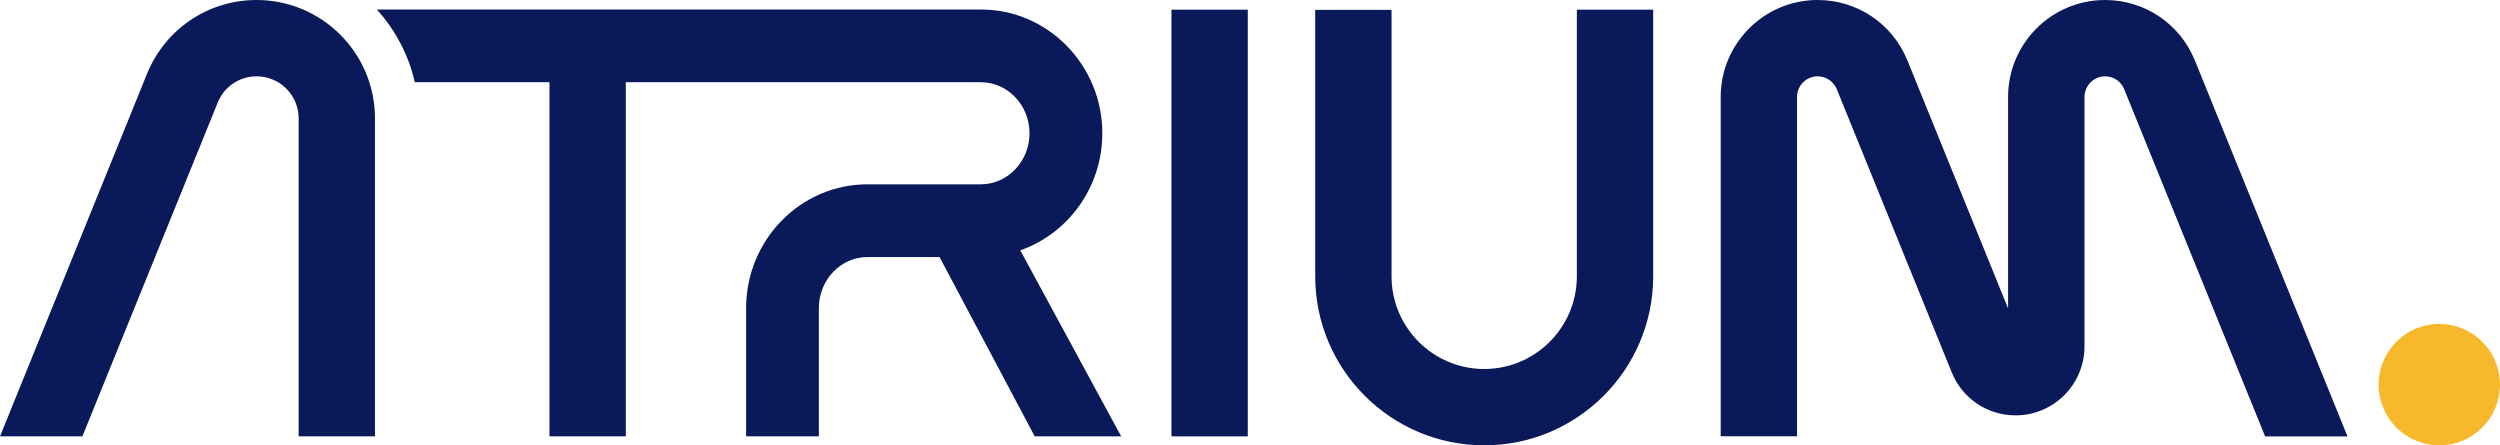
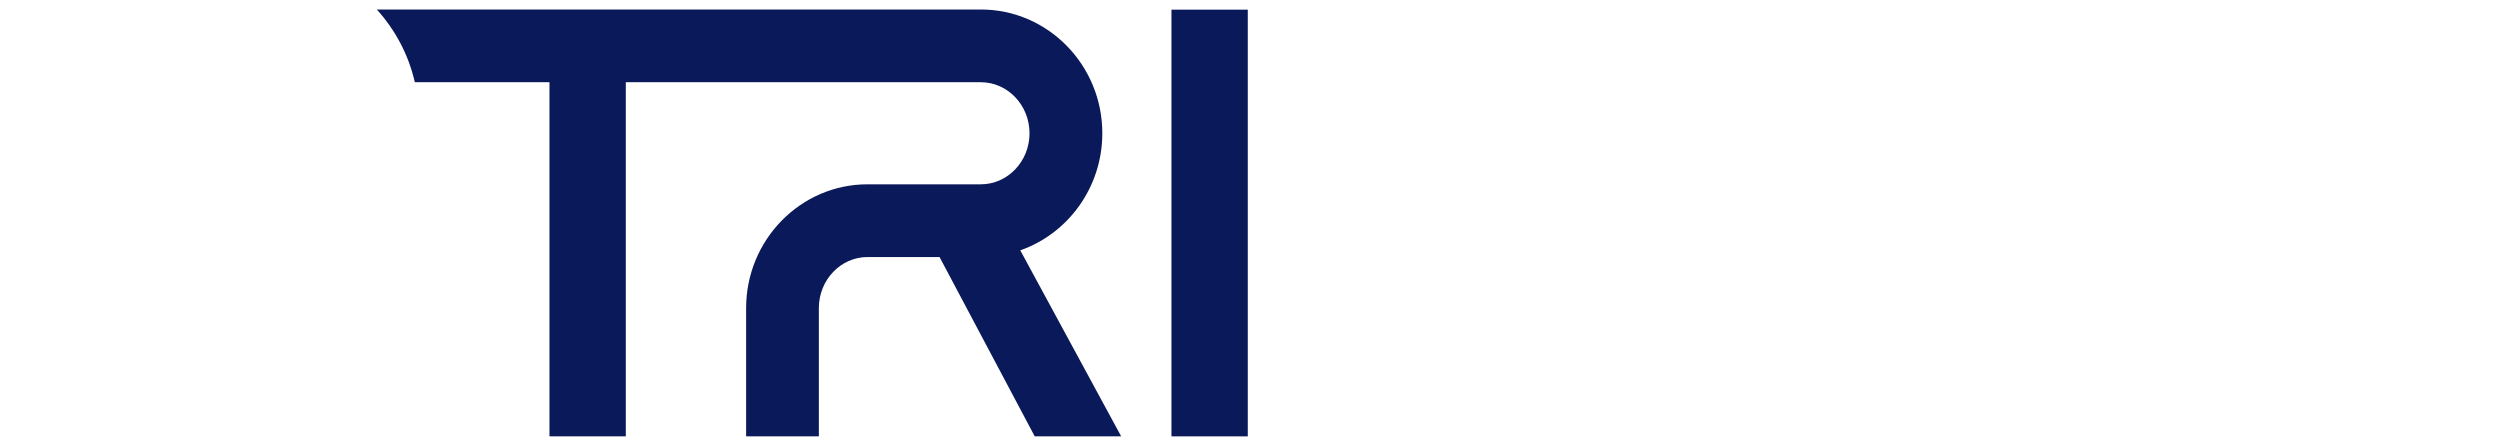
<svg xmlns="http://www.w3.org/2000/svg" id="Capa_2" data-name="Capa 2" viewBox="0 0 326.22 58.11">
  <defs>
    <style>
      .cls-1 {
        fill: #f7b82b;
      }

      .cls-2 {
        fill: #0a1959;
      }
    </style>
  </defs>
  <g id="Capa_1-2" data-name="Capa 1">
    <g>
-       <circle class="cls-1" cx="318.3" cy="50.19" r="7.92" />
-       <path class="cls-2" d="M193.67,58.11c-12.16,0-22.05-9.89-22.05-22.05V1.29h9.96v34.77c0,6.67,5.42,12.09,12.09,12.09s12.09-5.42,12.09-12.09V1.26h9.96v34.8c0,12.16-9.89,22.05-22.05,22.05Z" />
      <rect class="cls-2" x="152.86" y="1.26" width="9.96" height="55.68" />
-       <path class="cls-2" d="M234.49,12.65c0-1.48,1.21-2.69,2.69-2.69,1.1,0,2.08.66,2.5,1.68l15,36.95c1.38,3.41,4.65,5.61,8.33,5.61,4.96,0,8.99-4.03,8.99-8.99V12.65c0-1.48,1.21-2.69,2.69-2.69,1.1,0,2.08.66,2.49,1.68l18.39,45.3h10.75l-19.91-49.04C284.46,3.1,279.86,0,274.68,0c-6.98,0-12.65,5.68-12.65,12.65v27.59l-13.13-32.34C246.95,3.1,242.35,0,237.18,0c-6.98,0-12.65,5.68-12.65,12.65v44.28h9.96V12.65Z" />
-       <path class="cls-2" d="M33.49,0c-6.32,0-11.93,3.78-14.31,9.64L0,56.94h10.75L28.41,13.38c.84-2.08,2.84-3.42,5.08-3.42,3.02,0,5.48,2.46,5.48,5.48v41.5h9.96V15.44c0-8.51-6.93-15.44-15.44-15.44Z" />
      <path class="cls-2" d="M133.15,32.66c6.21-2.18,10.69-8.2,10.69-15.27,0-8.91-7.11-16.15-15.84-16.15H49.17c2.4,2.65,4.14,5.89,4.96,9.49h17.57v46.21h9.96V10.73h46.33c3.5,0,6.35,2.99,6.35,6.66s-2.85,6.66-6.35,6.66h-14.79c-8.74,0-15.84,7.25-15.84,16.15v16.74h9.49v-16.74c0-3.67,2.85-6.66,6.35-6.66h9.4l12.42,23.4h11.28l-13.17-24.28Z" />
    </g>
  </g>
</svg>